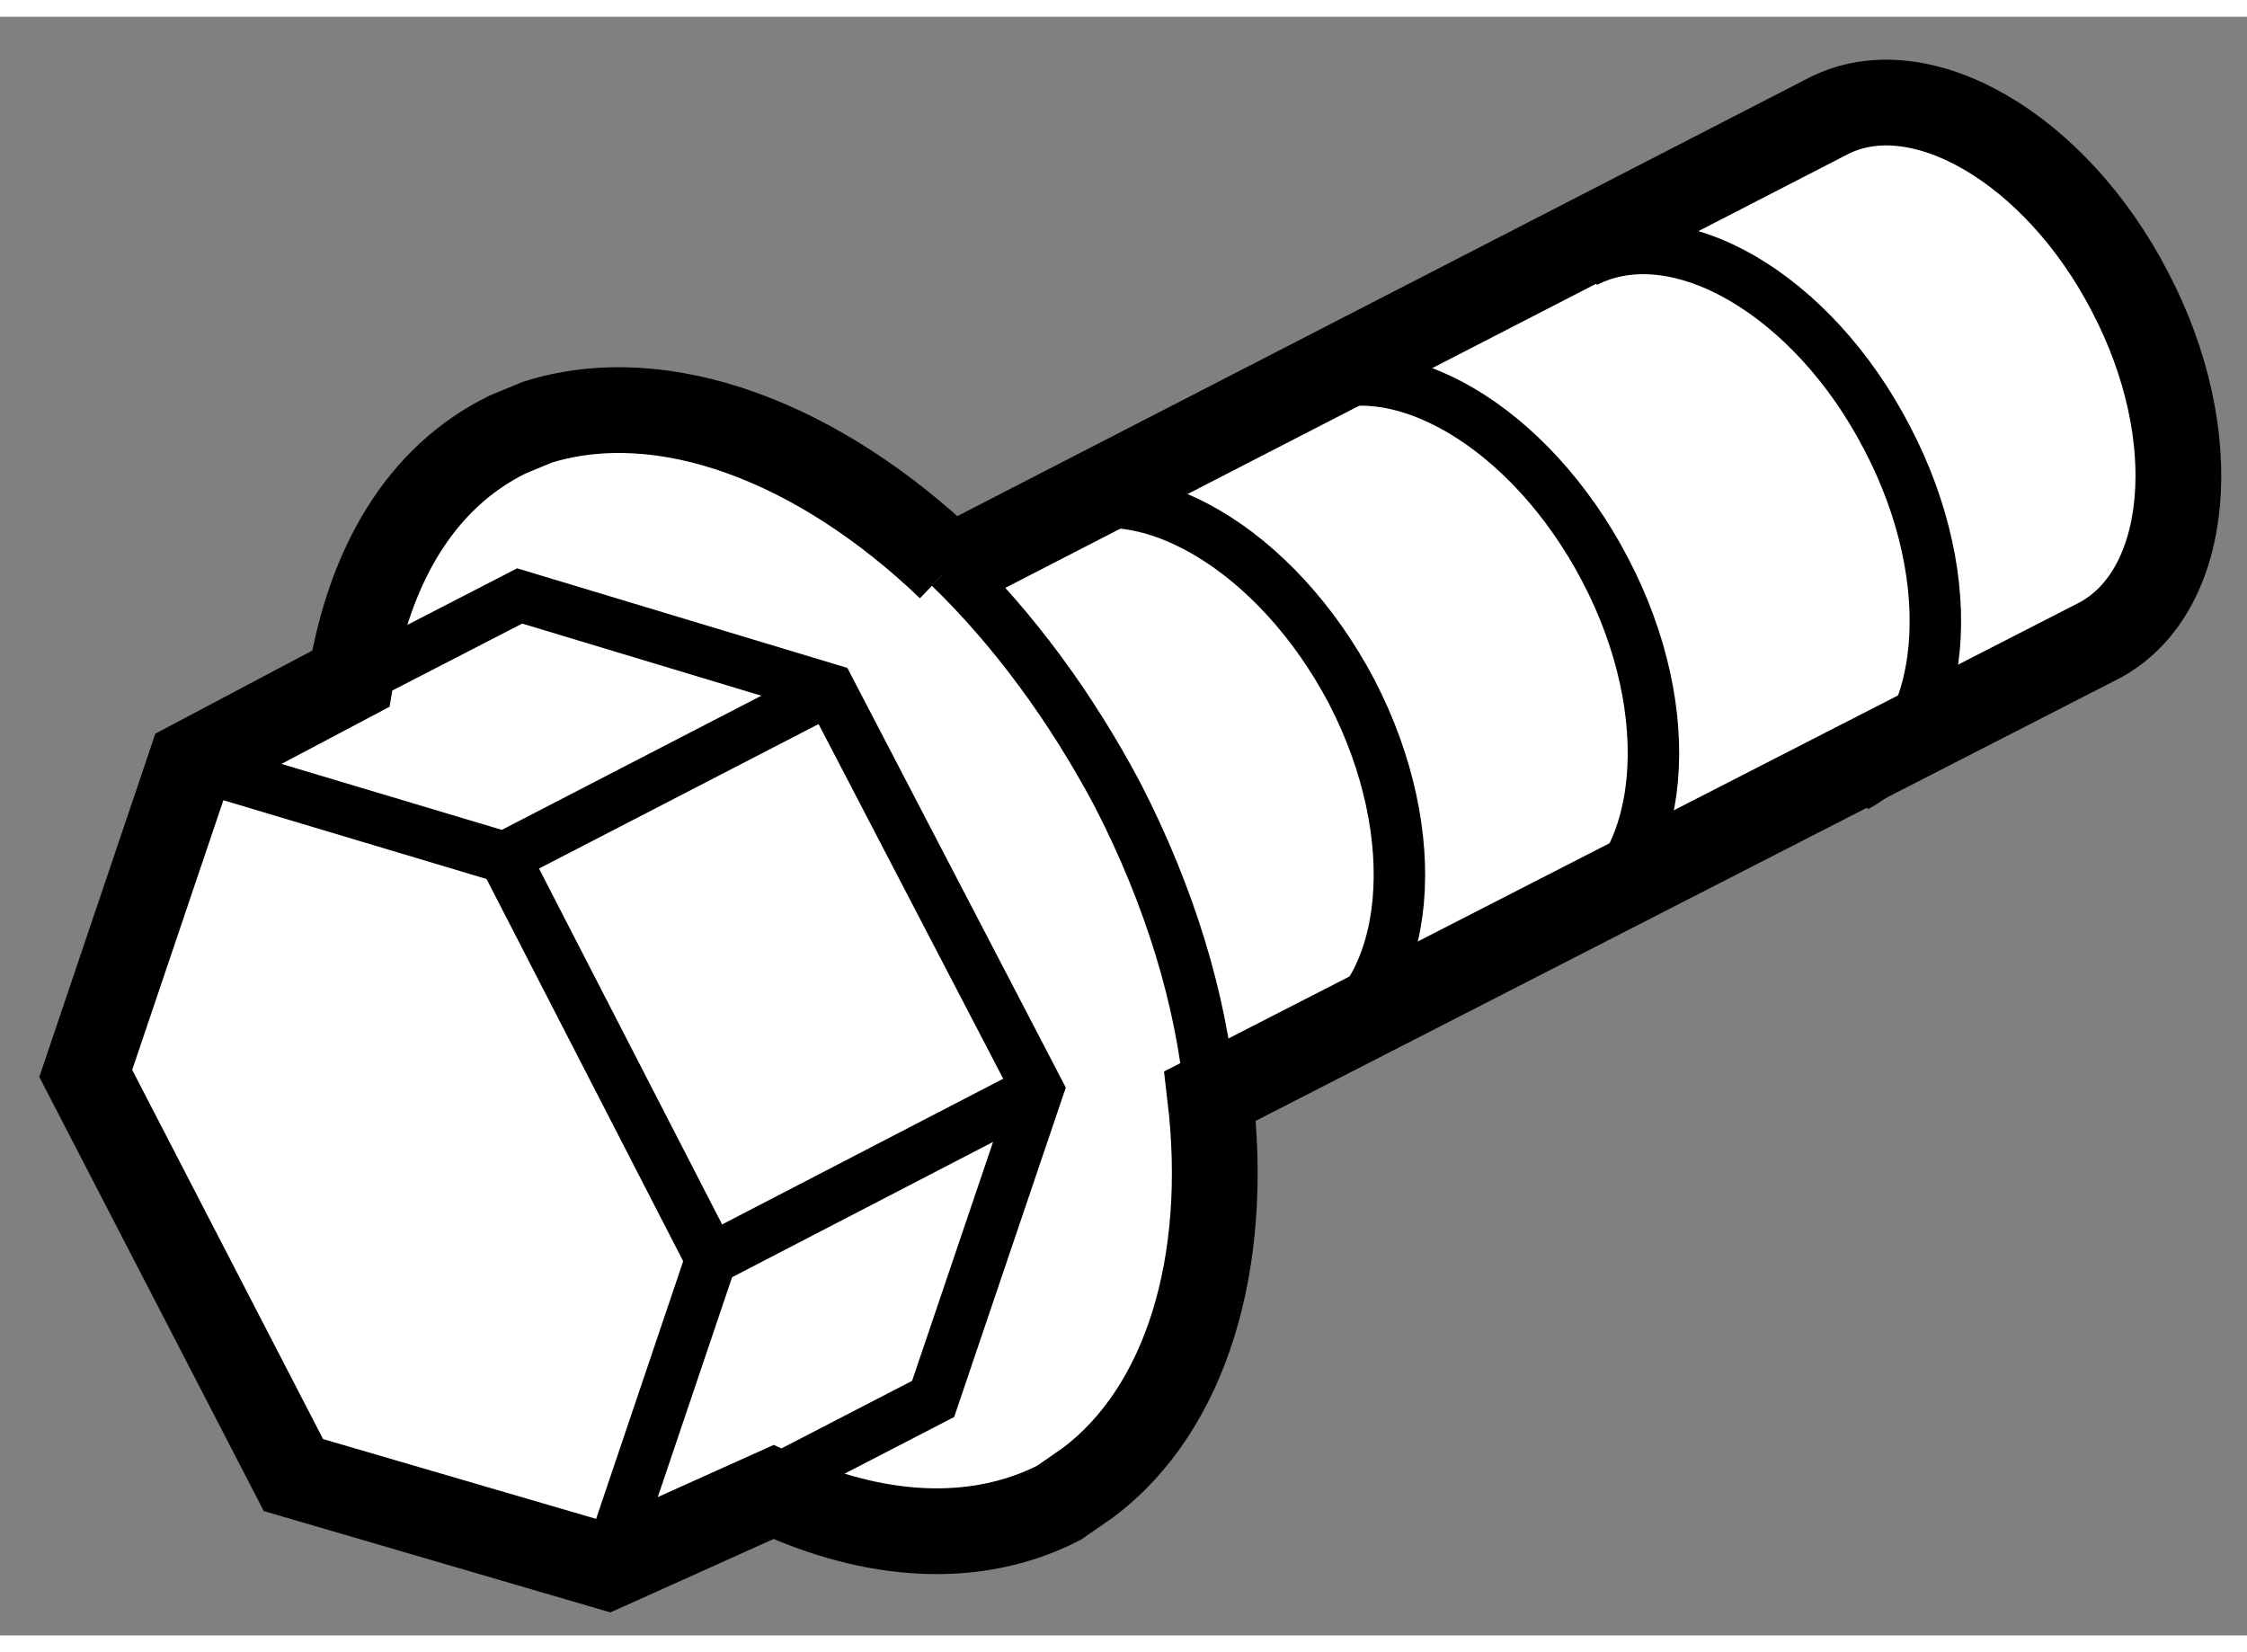
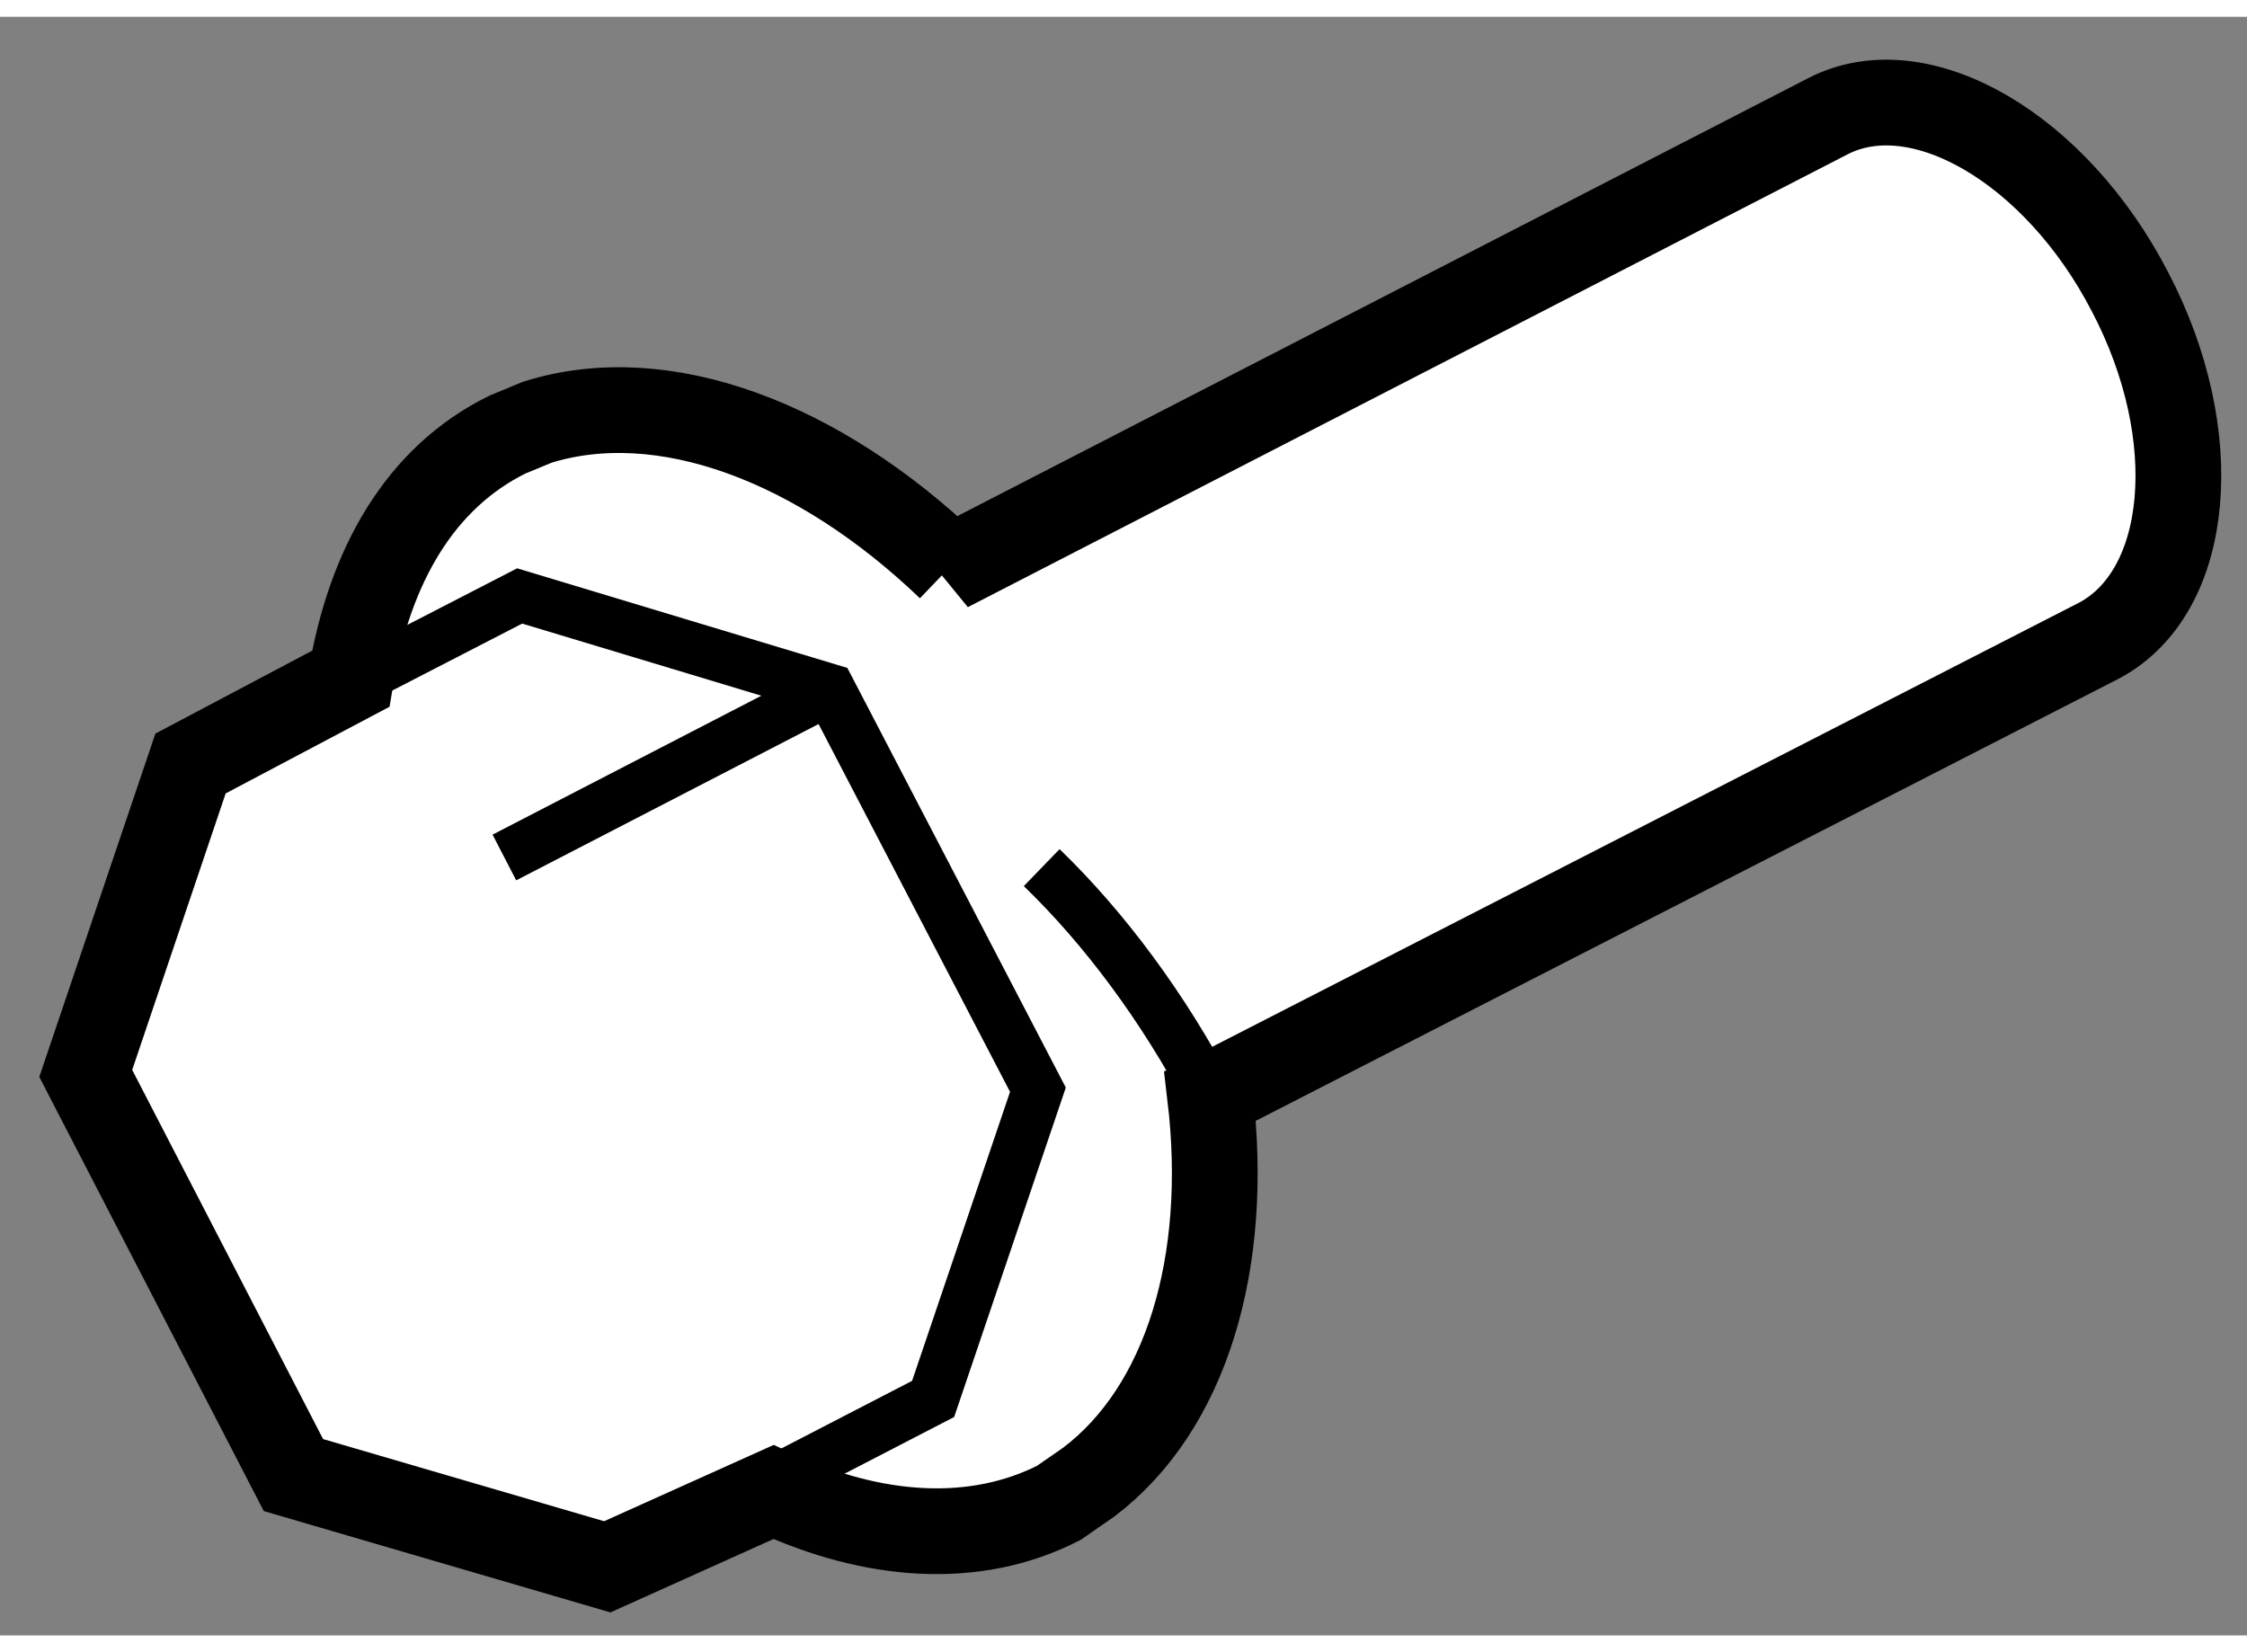
<svg xmlns="http://www.w3.org/2000/svg" version="1.1" x="0px" y="0px" width="244.8px" height="180px" viewBox="208.413 69.662 13.102 9.438" enable-background="new 0 0 244.8 180" xml:space="preserve">
  <rect x="208.413" y="69.662" width="13.102" height="9.438" fill="#808080" stroke="none" />
  <g>
    <path fill="#FFFFFF" stroke="#000000" stroke-width="0.5" d="M214.76,78.207c0.572-0.432,0.824-1.283,0.709-2.252l0,0l5.184-2.656     c0.535-0.285,0.619-1.195,0.18-2.033c-0.432-0.836-1.225-1.299-1.76-1.025l-5.131,2.641l0.008-0.01     c-0.764-0.732-1.67-1.076-2.404-0.846l-0.174,0.072c-0.508,0.25-0.805,0.764-0.914,1.424l-0.934,0.494l-0.611,1.807l1.211,2.342     l1.83,0.535l0.969-0.436c0.582,0.27,1.174,0.313,1.664,0.063L214.76,78.207z" />
-     <path fill="none" stroke="#000000" stroke-width="0.3" d="M216.109,75.631c0.535-0.287,0.621-1.193,0.186-2.033     c-0.439-0.836-1.232-1.301-1.764-1.027" />
-     <path fill="none" stroke="#000000" stroke-width="0.3" d="M217.592,74.918c0.533-0.287,0.621-1.193,0.18-2.033     c-0.436-0.834-1.225-1.301-1.762-1.027" />
-     <path fill="none" stroke="#000000" stroke-width="0.3" d="M219.234,74.15c0.535-0.285,0.623-1.193,0.182-2.033     c-0.434-0.838-1.227-1.299-1.76-1.025" />
-     <polyline fill="none" stroke="#000000" stroke-width="0.3" points="209.523,74.016 211.354,74.564 212.559,76.906 211.953,78.699        " />
    <polyline fill="none" stroke="#000000" stroke-width="0.3" points="210.533,73.508 211.443,73.039 213.25,73.584 214.465,75.918      213.854,77.721 212.891,78.219   " />
-     <line fill="none" stroke="#000000" stroke-width="0.3" x1="214.465" y1="75.918" x2="212.559" y2="76.906" />
    <line fill="none" stroke="#000000" stroke-width="0.3" x1="213.25" y1="73.584" x2="211.354" y2="74.564" />
-     <path fill="none" stroke="#000000" stroke-width="0.3" d="M215.469,75.955c-0.051-0.559-0.234-1.162-0.537-1.752     c-0.273-0.516-0.611-0.973-0.982-1.332" />
+     <path fill="none" stroke="#000000" stroke-width="0.3" d="M215.469,75.955c-0.273-0.516-0.611-0.973-0.982-1.332" />
  </g>
</svg>